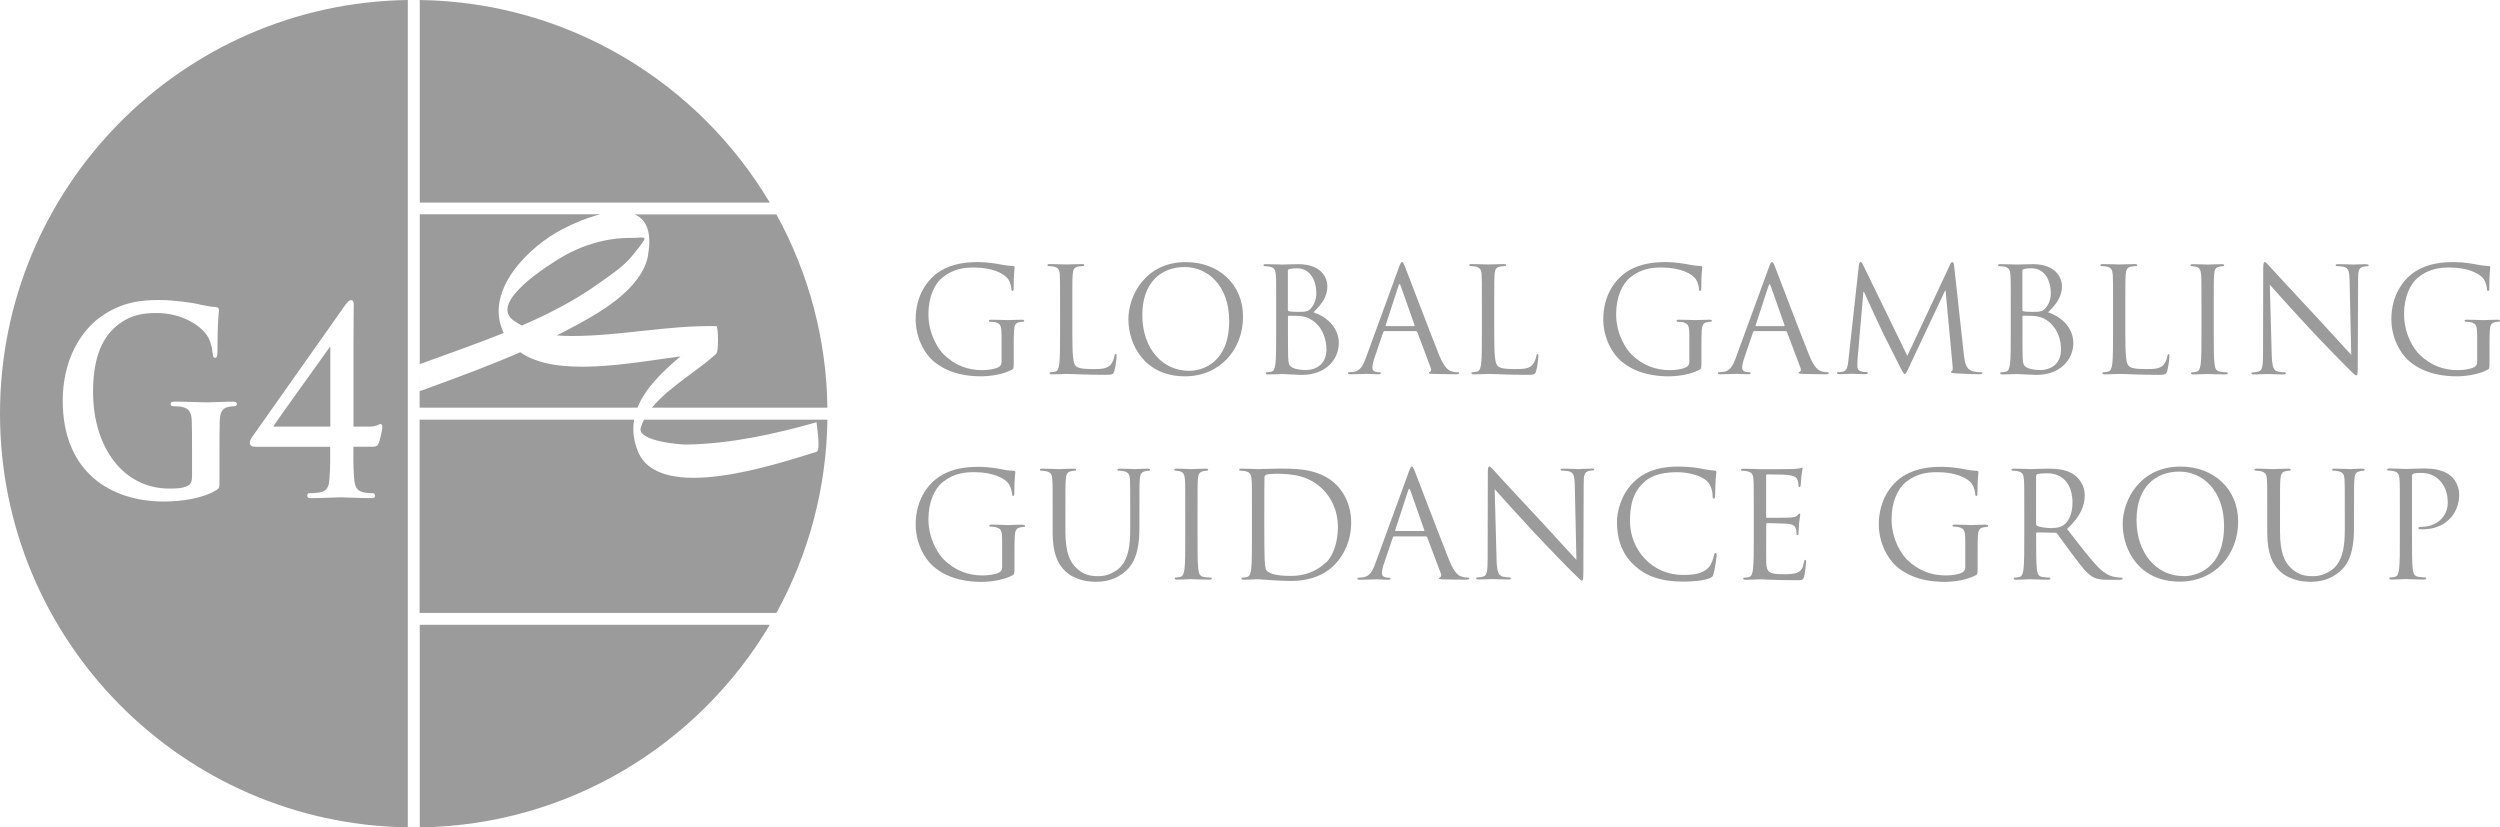
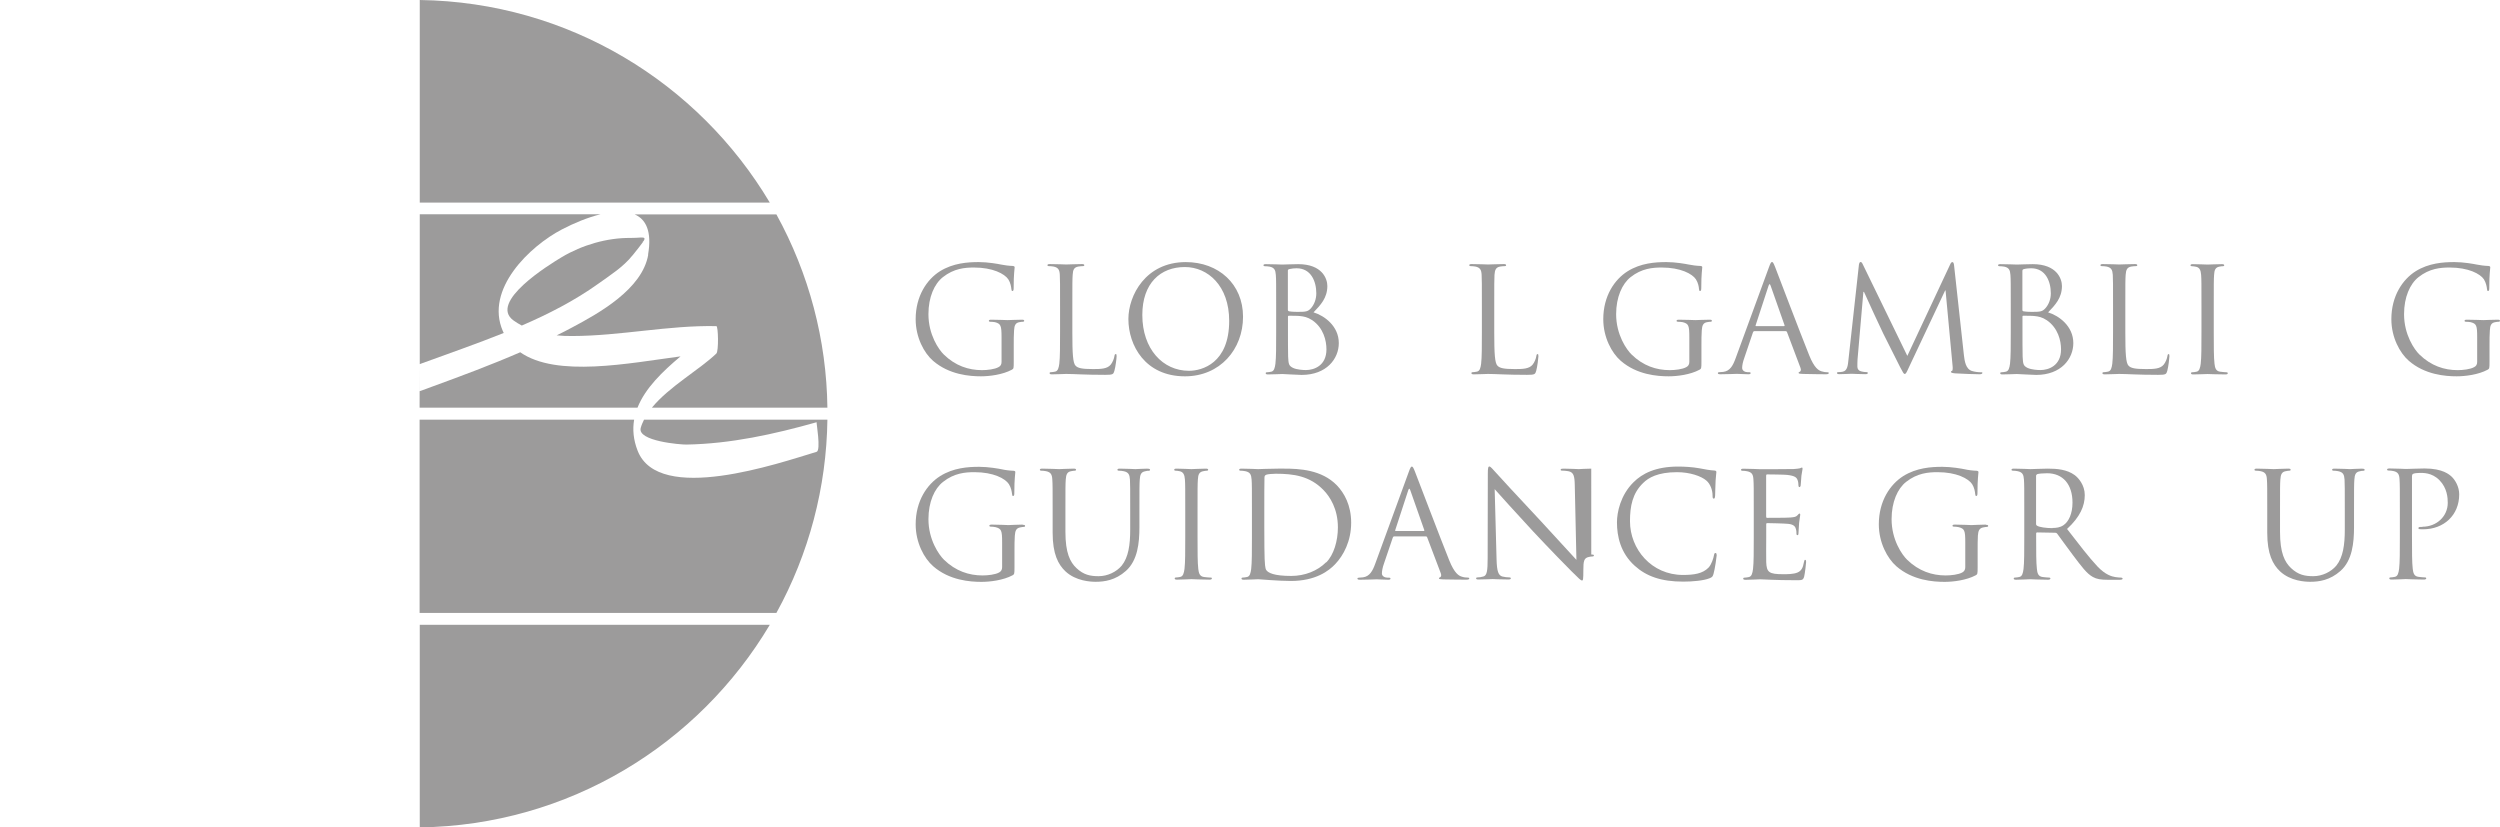
<svg xmlns="http://www.w3.org/2000/svg" id="Livello_1" version="1.1" viewBox="0 0 303.33 100.39">
  <defs>
    <style>
      .st0 {
        fill: none;
      }

      .st1 {
        fill: #9c9b9b;
      }
    </style>
  </defs>
  <path class="st0" d="M7.62,48.64c0,8.61,5.76,12.23,12.27,12.23,2.07,0,4.68-.35,6.4-1.4.32-.22.35-.28.35-1.12v-3.43c0-1.56,0-2.8.03-3.74.03-1.09.29-1.62,1.01-1.78.31-.06.5-.09.72-.09.18,0,.35-.06.35-.25,0-.25-.19-.31-.53-.31-.88,0-2.29.09-3.11.09s-2.47-.09-3.85-.09c-.37,0-.55.06-.55.31,0,.19.16.25.4.25.37,0,.82.03,1.03.09.88.22,1.11.72,1.14,1.78.03.93.03,2.12.03,3.68v2.93c0,.53-.11.94-.5,1.16-.64.35-1.57.35-2.26.35-5.6,0-9.25-5.02-9.25-11.73,0-3.84.96-6.18,2.45-7.64,1.86-1.81,3.8-1.93,5.26-1.93,3,0,5.12,1.44,5.92,2.44.69.87.83,1.87.9,2.59.03.25.08.4.27.4.21,0,.29-.16.29-.65,0-3.9.18-4.77.18-5.12,0-.22-.05-.35-.37-.38-.61-.03-1.54-.21-2.1-.34-.53-.13-2.87-.5-4.7-.5-2.23,0-4.6.22-7.15,2.03-2.42,1.71-4.62,5.2-4.62,10.19Z" />
  <path class="st0" d="M30.99,54.19h9.09c0,1,.03,2.4-.08,3.78-.05.97-.24,1.65-1.25,1.77-.42.06-1.01.09-1.24.09-.14,0-.21.1-.21.31s.14.28.42.28c1.46,0,2.9-.1,3.64-.1.56,0,2.26.1,3.74.1.29,0,.43-.06.43-.28s-.1-.31-.24-.31c-.26,0-.82-.03-1.2-.12-.87-.22-1.03-.78-1.11-1.75-.1-1.38-.08-2.78-.08-3.78h2.34c.45,0,.59-.12.72-.4.18-.41.45-1.69.45-1.97,0-.25-.1-.38-.24-.38-.16,0-.5.31-1.22.31h-2.04v-10.13c0-2.02.03-4.21.03-4.68,0-.31-.08-.53-.32-.53-.27,0-.48.28-.69.56-.21.31-11.05,15.68-11.24,15.93-.1.16-.34.43-.34.81,0,.35.34.47.66.47ZM40,42.12h.08v9.64h-6.93c.91-1.4,6.24-8.73,6.85-9.64Z" />
  <path class="st1" d="M76.74,31c.64-.8,1.04-1.3,1.26-1.62v-.09h.06c.27-.42.15-.49-.35-.47-.29.02-.7.05-1.21.05-2.85-.03-5.88.86-8.34,2.33-1.47.88-8.97,5.48-5.83,7.7.31.22.64.42.98.6,3.27-1.41,6.44-3.04,9.29-5.08,1.41-1.01,3.04-2.04,4.13-3.42Z" />
-   <path class="st1" d="M0,50.19c0,27.49,22.09,49.81,49.48,50.19V0C22.09.39,0,22.71,0,50.19ZM30.67,52.91c.19-.25,11.03-15.63,11.24-15.93.21-.28.42-.56.69-.56.24,0,.32.22.32.53,0,.47-.03,2.65-.03,4.68v10.13h2.04c.72,0,1.06-.31,1.22-.31.14,0,.24.12.24.38,0,.28-.27,1.56-.45,1.97-.13.28-.27.4-.72.4h-2.34c0,1-.03,2.4.08,3.78.08.97.24,1.53,1.11,1.75.38.09.94.12,1.2.12.14,0,.24.1.24.31s-.14.28-.43.28c-1.49,0-3.19-.1-3.74-.1-.74,0-2.18.1-3.64.1-.29,0-.42-.06-.42-.28s.08-.31.21-.31c.24,0,.82-.03,1.24-.09,1.01-.13,1.2-.81,1.25-1.77.11-1.38.08-2.78.08-3.78h-9.09c-.32,0-.66-.12-.66-.47,0-.37.24-.65.34-.81ZM24.09,36.92c.55.13,1.49.31,2.1.34.32.03.37.16.37.38,0,.35-.18,1.21-.18,5.12,0,.5-.08.65-.29.65-.19,0-.24-.16-.27-.4-.08-.72-.21-1.72-.9-2.59-.8-1-2.92-2.44-5.92-2.44-1.46,0-3.4.13-5.26,1.93-1.49,1.46-2.45,3.8-2.45,7.64,0,6.7,3.64,11.73,9.25,11.73.69,0,1.62,0,2.26-.35.4-.21.5-.62.5-1.16v-2.93c0-1.56,0-2.75-.03-3.68-.03-1.06-.26-1.56-1.14-1.78-.21-.06-.66-.09-1.03-.09-.24,0-.4-.06-.4-.25,0-.25.18-.31.55-.31,1.38,0,3.05.09,3.85.09s2.23-.09,3.11-.09c.35,0,.53.06.53.31,0,.19-.16.25-.35.25-.21,0-.4.03-.72.09-.72.16-.98.69-1.01,1.78-.03.94-.03,2.18-.03,3.74v3.43c0,.84-.03.91-.35,1.12-1.73,1.06-4.33,1.4-6.4,1.4-6.51,0-12.27-3.62-12.27-12.23,0-4.99,2.21-8.48,4.62-10.19,2.55-1.81,4.91-2.03,7.15-2.03,1.83,0,4.17.38,4.7.5Z" />
-   <path class="st1" d="M40.08,42.12h-.08c-.61.91-5.95,8.24-6.85,9.64h6.93v-9.64Z" />
  <path class="st1" d="M50.93,0v24.58h42.47C84.75,10.05,69,.26,50.93,0Z" />
  <path class="st1" d="M50.93,100.39c18.07-.25,33.83-10.05,42.47-24.58h-42.47s0,24.58,0,24.58Z" />
  <path class="st1" d="M82.57,43.24c-6.25.83-15.04,2.59-19.45-.5-3.52,1.53-7.12,2.87-10.74,4.19-.41.15-.81.3-1.22.45h0s-.24.08-.24.08v-3.27s-.01,5.27-.01,5.27h26.44c.94-2.37,3.05-4.4,5.21-6.21Z" />
  <path class="st1" d="M78.65,30.9c-.71,4.16-5.93,7.08-9.27,8.85-.61.33-1.22.64-1.84.94.63.06,1.26.09,1.89.08,5.86-.01,11.65-1.32,17.49-1.2.23,0,.29,3.03,0,3.32-2.02,1.95-5.74,4.02-7.82,6.57h21.29c-.1-8.21-2.23-16.26-6.19-23.45h-17.2c1.37.59,2.12,2.05,1.63,4.89Z" />
  <path class="st1" d="M51.17,44.09l.08-.03c3.23-1.18,6.58-2.34,9.87-3.66-.04-.08-.08-.16-.11-.23-2.21-5.09,3.3-10.32,7.16-12.33,1.45-.76,3.11-1.45,4.68-1.84h-21.92v18.18l.24-.09h0Z" />
  <path class="st1" d="M83.28,53.94c5.37-.09,10.66-1.26,15.8-2.71-.05.01.55,3.42,0,3.59-4.61,1.39-19.14,6.41-21.71-.12-.53-1.35-.63-2.6-.43-3.78h-26.03v23.45h43.29c3.96-7.19,6.08-15.25,6.19-23.45h-22.25c-.16.33-.31.66-.4,1-.44,1.61,4.86,2.03,5.53,2.02Z" />
  <g>
    <path class="st0" d="M171.13,59.5c-.05-.13-.09-.2-.13-.2s-.09.07-.13.2l-1.57,4.81c-.03.09,0,.12.06.12h3.4c.09,0,.09-.05.07-.12l-1.69-4.81Z" />
    <path class="st0" d="M154.8,57.47h0c-.35,0-1.02.05-1.15.12-.17.07-.22.17-.22.36-.02.61-.02,2.42-.02,3.79v2.21c0,1.89.02,3.52.04,3.86.02.44.05,1.16.2,1.35.23.34.92.71,3.02.71,1.66,0,3.19-.61,4.24-1.66.93-.91,1.43-2.62,1.43-4.26,0-2.26-.98-3.72-1.71-4.49-1.68-1.76-3.7-2.01-5.83-2.01Z" />
    <path class="st0" d="M264.44,57.22c-2.97,0-5.2,1.96-5.2,5.86,0,4.15,2.49,6.82,5.7,6.82,1.61,0,4.92-.92,4.92-6.11,0-4.27-2.6-6.58-5.42-6.58Z" />
    <path class="st0" d="M251.46,60.99c0-2.23-1.17-3.56-3.08-3.56-.53,0-1.02.05-1.2.11-.09.04-.14.11-.14.22v5.82c0,.09.05.18.13.22.26.16,1.08.29,1.87.29.43,0,.93-.06,1.33-.34.62-.43,1.09-1.39,1.09-2.74Z" />
    <path class="st1" d="M286.63,56.86c-.53,0-1.37.06-1.49.06-.11,0-1.09-.06-1.89-.06-.2,0-.29.04-.29.14,0,.07.07.11.14.11.16,0,.46.02.6.06.59.12.73.41.77,1.02.03.57.03,1.07.03,3.85v2.23c0,1.83-.21,3.34-1.03,4.36-.64.76-1.71,1.28-2.8,1.28-1.01,0-1.82-.16-2.69-.98-.77-.73-1.34-1.83-1.34-4.4v-2.49c0-2.78,0-3.28.04-3.85.04-.63.18-.94.66-1.02.22-.04.32-.06.45-.06.07,0,.14-.03.14-.11,0-.1-.09-.14-.29-.14-.53,0-1.6.06-1.76.06s-1.25-.06-2.05-.06c-.2,0-.29.04-.29.14,0,.07.07.11.14.11.16,0,.46.02.61.06.58.12.73.41.76,1.02.04.57.04,1.07.04,3.85v2.6c0,2.6.68,3.85,1.55,4.68,1.27,1.19,3.06,1.27,3.67,1.27,1.05,0,2.39-.18,3.67-1.32,1.43-1.27,1.64-3.4,1.64-5.32v-1.9c0-2.78,0-3.28.04-3.85.04-.63.17-.93.66-1.02.15-.04.29-.06.45-.06.07,0,.14-.03.14-.11,0-.1-.09-.14-.29-.14Z" />
    <path class="st1" d="M257.37,70.08c-.11,0-.35,0-.7-.06-.44-.07-1.21-.27-2.17-1.28-1.04-1.1-2.25-2.69-3.7-4.56,1.6-1.48,2.15-2.8,2.15-4.11,0-1.23-.78-2.1-1.23-2.43-.94-.68-2.14-.78-3.26-.78-.55,0-1.91.06-2.1.06-.09,0-1.21-.06-2.01-.06-.2,0-.29.04-.29.14,0,.07.07.11.14.11.16,0,.46.02.6.06.59.12.73.41.77,1.02.04.57.04,1.07.04,3.85v3.13c0,1.71,0,3.12-.09,3.86-.07.52-.16.91-.52.98-.17.04-.35.06-.53.07-.11,0-.14.06-.14.11,0,.11.09.15.29.15.53,0,1.66-.06,1.68-.06.09,0,1.21.06,2.19.06.19,0,.29-.06.29-.15,0-.05-.04-.11-.15-.11-.16,0-.55-.04-.8-.07-.53-.07-.64-.46-.69-.98-.09-.75-.09-2.16-.09-3.86v-.43c0-.09.04-.14.13-.14l2.19.04c.11,0,.16.03.23.11.35.46,1.19,1.66,1.94,2.64,1.01,1.33,1.64,2.21,2.4,2.62.46.25.91.34,1.9.34h1.27c.32,0,.43-.04.43-.15,0-.05-.07-.11-.16-.11ZM249.04,64.08c-.79,0-1.61-.12-1.87-.29-.08-.04-.13-.12-.13-.22v-5.82c0-.11.06-.18.14-.22.18-.06.66-.11,1.2-.11,1.9,0,3.08,1.33,3.08,3.56,0,1.35-.46,2.31-1.09,2.74-.41.29-.91.34-1.33.34Z" />
-     <path class="st1" d="M264.56,56.61c-4.91,0-7.01,4.08-7.01,6.96,0,3.21,2.03,7,6.91,7,4.29,0,7.1-3.29,7.1-7.28s-2.99-6.68-7-6.68ZM264.93,69.9c-3.2,0-5.7-2.67-5.7-6.82,0-3.9,2.23-5.86,5.2-5.86,2.82,0,5.42,2.3,5.42,6.58,0,5.18-3.31,6.11-4.92,6.11Z" />
    <path class="st1" d="M293.91,63.93c-.37,0-.48.01-.48.16,0,.09.11.12.19.12.09.01.29.01.37.01,2.53,0,4.39-1.71,4.39-4.24,0-.94-.5-1.74-.89-2.12-.29-.27-1.09-1.02-3.31-1.02-.82,0-1.85.06-2.25.06-.14,0-1.21-.06-2.01-.06-.19,0-.29.04-.29.14,0,.07.07.11.14.11.16,0,.47.02.61.06.58.12.73.41.76,1.02.04.57.04,1.07.04,3.85v3.13c0,1.71,0,3.12-.09,3.86-.07.52-.16.91-.52.98-.18.04-.35.06-.53.07-.11,0-.14.06-.14.11,0,.11.09.15.29.15.53,0,1.66-.06,1.71-.06.09,0,1.21.06,2.19.06.19,0,.29-.06.29-.15,0-.05-.04-.11-.14-.11-.16,0-.55-.04-.8-.07-.54-.07-.64-.46-.7-.98-.09-.75-.09-2.16-.09-3.86v-7.32c0-.18.04-.3.14-.34.16-.07.46-.11.76-.11.41,0,1.5-.07,2.44.89.94.96,1,2.15,1,2.74,0,1.64-1.35,2.9-3.08,2.9Z" />
    <path class="st1" d="M240.95,63.65c-.54,0-1.66.06-1.75.06-.09,0-1.21-.06-2.01-.06-.2,0-.29.04-.29.14,0,.07.07.11.14.11.16,0,.46.02.61.06.71.19.8.39.8,1.83v3.03c0,.3-.12.5-.35.63-.46.27-1.39.37-2.03.37-1.64,0-3.26-.53-4.67-1.9-.63-.61-1.89-2.42-1.89-4.93,0-2.09.73-3.71,1.76-4.52,1.36-1.07,2.69-1.18,3.82-1.18,2.3,0,3.74.77,4.19,1.45.27.42.35.92.37,1.17.02.16.04.27.12.27.12,0,.16-.09.16-.37,0-1.78.12-2.28.12-2.53,0-.07-.04-.14-.21-.16-.45-.01-1.07-.09-1.45-.18-.34-.07-1.6-.3-2.72-.3-1.37,0-3.13.12-4.74,1.12-1.58,1-2.97,3.01-2.97,5.86,0,2.23,1.04,4.13,2.12,5.08,1.98,1.73,4.51,1.9,5.86,1.9,1.03,0,2.64-.19,3.78-.8.21-.12.23-.16.23-.96v-1.99c0-.75,0-1.28.03-1.85.04-.62.18-.92.66-1.01.22-.04.33-.06.45-.06.07,0,.14-.04.14-.11,0-.11-.09-.14-.28-.14Z" />
    <path class="st1" d="M124.09,63.65c-.53,0-1.66.06-1.74.06s-1.21-.06-2.02-.06c-.19,0-.29.04-.29.14,0,.07.07.11.14.11.16,0,.47.02.61.06.71.19.8.39.8,1.83v3.03c0,.3-.12.5-.35.63-.46.27-1.39.37-2.03.37-1.64,0-3.26-.53-4.67-1.9-.62-.61-1.89-2.42-1.89-4.93,0-2.09.73-3.71,1.77-4.52,1.35-1.07,2.69-1.18,3.81-1.18,2.3,0,3.74.77,4.18,1.45.27.42.35.92.38,1.17.02.16.03.27.12.27.12,0,.16-.09.16-.37,0-1.78.12-2.28.12-2.53,0-.07-.03-.14-.21-.16-.45-.01-1.07-.09-1.44-.18-.34-.07-1.61-.3-2.73-.3-1.37,0-3.13.12-4.73,1.12-1.59,1-2.98,3.01-2.98,5.86,0,2.23,1.03,4.13,2.12,5.08,1.97,1.73,4.51,1.9,5.86,1.9,1.04,0,2.64-.19,3.78-.8.21-.12.23-.16.23-.96v-1.99c0-.75,0-1.28.04-1.85.04-.62.18-.92.66-1.01.22-.04.32-.06.45-.06.07,0,.14-.04.14-.11,0-.11-.09-.14-.29-.14Z" />
    <path class="st1" d="M139.25,56.86c-.53,0-1.37.06-1.49.06-.11,0-1.09-.06-1.89-.06-.2,0-.29.04-.29.14,0,.07.07.11.14.11.17,0,.47.02.61.06.59.12.73.41.77,1.02.03.57.03,1.07.03,3.85v2.23c0,1.83-.21,3.34-1.03,4.36-.64.76-1.71,1.28-2.8,1.28-1.02,0-1.82-.16-2.69-.98-.77-.73-1.34-1.83-1.34-4.4v-2.49c0-2.78,0-3.28.04-3.85.04-.63.18-.94.66-1.02.22-.04.32-.06.45-.06.07,0,.14-.03.14-.11,0-.1-.09-.14-.29-.14-.53,0-1.6.06-1.76.06s-1.25-.06-2.05-.06c-.2,0-.29.04-.29.14,0,.07.07.11.14.11.16,0,.46.02.61.06.58.12.73.41.76,1.02.04.57.04,1.07.04,3.85v2.6c0,2.6.68,3.85,1.55,4.68,1.27,1.19,3.07,1.27,3.67,1.27,1.05,0,2.39-.18,3.67-1.32,1.43-1.27,1.64-3.4,1.64-5.32v-1.9c0-2.78,0-3.28.04-3.85.04-.63.17-.93.66-1.02.21-.06.32-.06.45-.06.07,0,.14-.03.14-.11,0-.1-.09-.14-.29-.14Z" />
-     <path class="st1" d="M193.07,56.86c-.73,0-1.32.06-1.51.06s-1.04-.06-1.85-.06c-.21,0-.35.02-.35.12,0,.07.01.12.14.12.14,0,.55.02.87.09.55.15.68.54.7,1.69l.2,9.05c-.57-.59-2.51-2.76-4.27-4.65-2.75-2.94-5.4-5.8-5.66-6.11-.17-.18-.48-.57-.63-.57s-.19.2-.19.89l-.02,10.2c0,1.62-.09,2.14-.53,2.26-.24.07-.48.11-.73.11-.09,0-.14.04-.14.11,0,.12.11.14.29.14.8,0,1.55-.05,1.71-.05s.87.05,1.89.05c.21,0,.32-.03.32-.14,0-.07-.06-.11-.14-.11-.3,0-.6-.04-.89-.11-.48-.14-.66-.61-.7-2.07l-.23-8.53c.57.64,2.58,2.88,4.65,5.11,1.89,2.03,4.46,4.65,4.65,4.83.94.94,1.15,1.14,1.3,1.14.12,0,.16-.09.16-1.27l.04-10.44c0-1.07.07-1.46.66-1.58.14-.04.28-.06.43-.06.12,0,.19-.05.19-.12,0-.11-.12-.12-.32-.12Z" />
+     <path class="st1" d="M193.07,56.86c-.73,0-1.32.06-1.51.06s-1.04-.06-1.85-.06c-.21,0-.35.02-.35.12,0,.07.01.12.14.12.14,0,.55.02.87.09.55.15.68.54.7,1.69l.2,9.05c-.57-.59-2.51-2.76-4.27-4.65-2.75-2.94-5.4-5.8-5.66-6.11-.17-.18-.48-.57-.63-.57s-.19.2-.19.89l-.02,10.2c0,1.62-.09,2.14-.53,2.26-.24.07-.48.11-.73.11-.09,0-.14.04-.14.11,0,.12.11.14.29.14.8,0,1.55-.05,1.71-.05s.87.05,1.89.05c.21,0,.32-.03.32-.14,0-.07-.06-.11-.14-.11-.3,0-.6-.04-.89-.11-.48-.14-.66-.61-.7-2.07l-.23-8.53c.57.64,2.58,2.88,4.65,5.11,1.89,2.03,4.46,4.65,4.65,4.83.94.94,1.15,1.14,1.3,1.14.12,0,.16-.09.16-1.27c0-1.07.07-1.46.66-1.58.14-.04.28-.06.43-.06.12,0,.19-.05.19-.12,0-.11-.12-.12-.32-.12Z" />
    <path class="st1" d="M155.79,56.86h-.73c-1.07,0-2.19.06-2.41.06-.09,0-1.21-.06-2.01-.06-.19,0-.29.04-.29.14,0,.07.07.11.14.11.16,0,.46.02.6.06.59.12.73.41.77,1.02.04.57.04,1.07.04,3.85v3.13c0,1.71,0,3.12-.09,3.86-.07.52-.16.91-.51.98-.18.04-.35.06-.53.07-.1,0-.14.06-.14.11,0,.11.09.15.29.15.53,0,1.66-.06,1.74-.06.18,0,2.43.21,3.96.21,3.03,0,4.63-1.24,5.39-2.05,1-1.05,1.93-2.78,1.93-5.02,0-2.12-.84-3.6-1.73-4.53-1.85-1.91-4.58-2.03-6.41-2.03ZM160.9,68.22c-1.05,1.05-2.58,1.66-4.24,1.66-2.1,0-2.79-.38-3.02-.71-.15-.2-.18-.91-.2-1.35-.02-.34-.04-1.98-.04-3.86v-2.21c0-1.37,0-3.18.02-3.79,0-.19.05-.29.22-.36.14-.07.8-.12,1.15-.12h0c2.12,0,4.15.25,5.83,2.02.73.76,1.71,2.23,1.71,4.49,0,1.64-.5,3.35-1.43,4.26Z" />
    <path class="st1" d="M208.14,67.1c-.11,0-.14.07-.18.27-.05.32-.29,1.11-.66,1.5-.71.73-1.76.89-3.1.89-3.81,0-6.43-3.12-6.43-6.52,0-1.82.3-3.4,1.61-4.65.62-.61,1.73-1.3,4.1-1.3,1.56,0,2.94.48,3.56,1.02.46.39.75,1.12.75,1.82,0,.24.02.37.15.37.11,0,.14-.11.16-.37.02-.27.02-1.25.06-1.84.04-.64.09-.86.09-1,0-.11-.03-.18-.23-.2-.57-.03-1.14-.14-1.82-.27-.87-.16-1.87-.21-2.58-.21-2.74,0-4.36.84-5.43,1.91-1.59,1.58-2,3.67-2,4.86,0,1.69.43,3.72,2.16,5.27,1.4,1.27,3.2,1.92,5.88,1.92,1.14,0,2.49-.12,3.2-.41.32-.14.36-.17.47-.51.18-.6.39-2.15.39-2.28,0-.14-.04-.27-.12-.27Z" />
    <path class="st1" d="M146.89,70.08c-.16,0-.56-.04-.8-.07-.53-.07-.64-.46-.7-.98-.09-.75-.09-2.16-.09-3.86v-3.13c0-2.78,0-3.28.04-3.85.03-.63.17-.93.66-1.02.21-.04.32-.06.45-.06.07,0,.14-.03.14-.11,0-.1-.09-.14-.28-.14-.53,0-1.66.06-1.75.06-.09,0-1.21-.06-1.8-.06-.2,0-.29.04-.29.14,0,.07.07.11.14.11.12,0,.36.02.55.07.39.09.57.39.61,1,.04.57.04,1.07.04,3.85v3.13c0,1.71,0,3.12-.09,3.86-.07.52-.17.91-.52.98-.18.04-.35.06-.53.07-.11,0-.14.06-.14.11,0,.11.09.15.29.15.53,0,1.66-.06,1.74-.06s1.21.06,2.19.06c.2,0,.29-.06.29-.15,0-.05-.04-.11-.14-.11Z" />
    <path class="st1" d="M178.08,70.08c-.18,0-.45-.02-.71-.11-.37-.11-.89-.39-1.53-1.98-1.09-2.7-3.88-10.06-4.15-10.74-.21-.55-.29-.64-.39-.64s-.18.11-.39.7l-4.04,11.06c-.32.89-.68,1.57-1.5,1.68-.14.02-.39.04-.51.04-.09,0-.16.04-.16.11,0,.11.11.14.34.14.84,0,1.81-.05,2.01-.05s.96.05,1.39.05c.16,0,.27-.03.27-.14,0-.07-.06-.11-.18-.11h-.18c-.3,0-.68-.16-.68-.51,0-.32.09-.75.25-1.2l1.07-3.15c.03-.09.09-.15.18-.15h3.83c.09,0,.12.04.16.11l1.66,4.38c.11.29,0,.44-.11.48-.07.02-.12.06-.12.12,0,.11.2.11.53.13,1.23.03,2.53.03,2.8.03.19,0,.35-.03.35-.14,0-.09-.07-.11-.17-.11ZM172.75,64.43h-3.4c-.06,0-.09-.04-.06-.12l1.57-4.81c.04-.13.09-.2.13-.2s.09.07.13.2l1.69,4.81c.02.07.02.12-.07.12Z" />
    <path class="st1" d="M219.04,67.92c-.09,0-.12.07-.16.27-.12.73-.34,1.09-.8,1.28-.47.2-1.25.2-1.71.2-1.74,0-2.02-.23-2.07-1.46-.02-.38,0-2.44,0-3.05v-1.57c0-.07.04-.12.13-.12.3,0,2.06.04,2.55.09.69.07.86.37.92.62.07.23.07.41.07.59,0,.09.04.16.13.16.12,0,.12-.2.12-.34,0-.12.04-.78.07-1.14.06-.58.14-.89.14-1,0-.1-.04-.14-.09-.14-.07,0-.14.09-.27.23-.16.18-.41.21-.84.25-.41.04-2.6.04-2.83.04-.09,0-.11-.06-.11-.18v-4.91c0-.12.04-.18.11-.18.2,0,2.14.02,2.44.06.96.11,1.14.32,1.26.61.09.21.11.51.11.64,0,.14.04.23.14.23.07,0,.11-.11.13-.19.03-.22.07-1,.09-1.18.06-.5.14-.71.14-.84,0-.09-.02-.16-.07-.16-.09,0-.16.07-.25.09-.14.03-.42.07-.76.09-.41.02-3.95.02-4.08.02-.09,0-1.21-.06-2.02-.06-.19,0-.29.04-.29.14,0,.07.07.11.15.11.16,0,.46.02.6.06.59.12.73.41.76,1.02.04.57.04,1.07.04,3.85v3.13c0,1.71,0,3.12-.09,3.86-.07.52-.16.91-.52.98-.18.04-.35.06-.53.07-.11,0-.14.06-.14.11,0,.11.09.15.29.15.53,0,1.66-.06,1.75-.06.52,0,1.71.11,4.4.11.69,0,.84,0,.96-.47.09-.37.23-1.58.23-1.73,0-.12,0-.27-.11-.27Z" />
  </g>
  <g>
    <path class="st0" d="M214.84,34.67c-.04-.13-.09-.2-.13-.2s-.09.07-.13.2l-1.56,4.77c-.03.09,0,.12.05.12h3.38c.09,0,.09-.05.07-.12l-1.68-4.77Z" />
    <path class="st0" d="M245.51,37.76c.11.02.43.07,1.08.07.99,0,1.24-.04,1.61-.46.38-.42.64-1.06.64-1.79,0-1.47-.65-3.04-2.38-3.04-.2,0-.57.02-.85.09-.16.04-.21.09-.21.19v4.74c0,.12.04.16.12.19Z" />
    <path class="st0" d="M248.34,38.86c-.6-.41-1.04-.46-1.47-.51-.23-.04-1.11-.04-1.38-.04-.07,0-.11.04-.11.12v1.01c0,1.36,0,3.55.02,3.82.05.87.05,1.11.6,1.38.48.23,1.24.26,1.56.26.96,0,2.49-.51,2.49-2.51,0-1.06-.36-2.6-1.72-3.53Z" />
    <path class="st0" d="M169.95,34.67c-.05-.13-.09-.2-.13-.2s-.09.07-.14.2l-1.55,4.77c-.04.09,0,.12.05.12h3.38c.09,0,.09-.05.07-.12l-1.68-4.77Z" />
    <path class="st0" d="M159.22,38.86c-.6-.41-1.04-.46-1.47-.51-.23-.04-1.12-.04-1.38-.04-.07,0-.11.04-.11.12v1.01c0,1.36,0,3.55.02,3.82.05.87.05,1.11.6,1.38.48.23,1.24.26,1.55.26.96,0,2.49-.51,2.49-2.51,0-1.06-.35-2.6-1.71-3.53Z" />
    <path class="st0" d="M143.76,32.4c-2.95,0-5.16,1.95-5.16,5.82,0,4.12,2.48,6.77,5.66,6.77,1.59,0,4.88-.92,4.88-6.06,0-4.24-2.58-6.53-5.38-6.53Z" />
    <path class="st0" d="M156.39,37.76c.11.02.42.07,1.08.07.99,0,1.23-.04,1.61-.46.37-.42.63-1.06.63-1.79,0-1.47-.65-3.04-2.39-3.04-.28,0-.57.03-.84.09-.16.04-.22.09-.22.19v4.74c0,.12.04.16.13.19Z" />
    <path class="st1" d="M159.39,37.88c.83-.86,1.66-1.73,1.66-3.18,0-.89-.63-2.65-3.54-2.65-.81,0-1.5.05-1.93.05-.09,0-1.2-.05-2-.05-.2,0-.28.04-.28.14,0,.07.07.11.14.11.16,0,.46.02.6.05.58.12.72.41.76,1.01.04.56.04,1.06.04,3.82v3.11c0,1.69,0,3.09-.09,3.84-.07.51-.16.9-.51.97-.17.04-.35.06-.53.07-.11,0-.14.06-.14.11,0,.11.09.15.28.15.53,0,1.65-.05,1.73-.05.14,0,1.95.11,2.35.11,3.02,0,4.51-1.96,4.51-3.86,0-2.07-1.75-3.33-3.06-3.73ZM156.26,32.83c0-.1.05-.15.22-.19.28-.06.56-.09.84-.09,1.74,0,2.39,1.58,2.39,3.04,0,.73-.26,1.36-.63,1.79-.37.42-.62.46-1.61.46-.66,0-.97-.05-1.08-.07-.09-.04-.13-.07-.13-.19v-4.74ZM158.44,44.9c-.31,0-1.08-.04-1.55-.26-.55-.27-.55-.51-.6-1.38-.02-.26-.02-2.46-.02-3.82v-1.01c0-.09.04-.12.11-.12.26,0,1.15,0,1.38.04.42.05.86.11,1.47.51,1.36.94,1.71,2.48,1.71,3.53,0,2-1.53,2.51-2.49,2.51Z" />
    <path class="st1" d="M124,38.79c-.53,0-1.64.05-1.74.05s-1.2-.05-2-.05c-.2,0-.28.04-.28.14,0,.07.07.11.14.11.16,0,.46.02.6.05.7.19.8.39.8,1.82v3.01c0,.3-.12.5-.36.62-.46.27-1.38.37-2.01.37-1.63,0-3.24-.53-4.63-1.89-.62-.6-1.87-2.4-1.87-4.9,0-2.07.72-3.68,1.75-4.49,1.34-1.06,2.67-1.17,3.78-1.17,2.28,0,3.71.76,4.16,1.43.27.42.35.92.37,1.16.02.16.04.26.12.26.12,0,.16-.09.16-.37,0-1.77.12-2.27.12-2.51,0-.07-.04-.14-.22-.16-.44-.01-1.06-.09-1.43-.17-.33-.07-1.59-.3-2.7-.3-1.36,0-3.11.12-4.71,1.11-1.57.99-2.95,2.99-2.95,5.82,0,2.21,1.02,4.1,2.1,5.04,1.97,1.71,4.48,1.89,5.82,1.89,1.02,0,2.62-.19,3.75-.8.22-.12.23-.16.23-.95v-1.98c0-.74,0-1.27.04-1.84.03-.62.18-.92.65-1,.21-.04.31-.05.44-.05.07,0,.14-.04.14-.11,0-.11-.09-.14-.28-.14Z" />
    <path class="st1" d="M143.88,31.8c-4.88,0-6.97,4.05-6.97,6.91,0,3.18,2.02,6.95,6.86,6.95,4.26,0,7.05-3.27,7.05-7.23s-2.97-6.63-6.95-6.63ZM144.26,44.99c-3.18,0-5.66-2.65-5.66-6.77,0-3.87,2.21-5.82,5.16-5.82,2.79,0,5.38,2.28,5.38,6.53,0,5.14-3.29,6.06-4.88,6.06Z" />
    <path class="st1" d="M135.38,42.96c-.11,0-.14.09-.16.23-.05.34-.23.78-.46,1.06-.42.51-1.2.53-2.14.53-1.38,0-1.84-.12-2.12-.41-.32-.32-.39-1.45-.39-4.05v-3.15c0-2.76,0-3.25.04-3.82.03-.62.17-.92.69-1.01.21-.04.46-.05.58-.05.07,0,.14-.03.14-.11,0-.1-.09-.14-.28-.14-.53,0-1.82.05-1.91.05s-1.2-.05-2-.05c-.2,0-.28.04-.28.14,0,.07.07.11.14.11.16,0,.46.02.6.05.58.12.73.41.76,1.01.03.56.03,1.06.03,3.82v3.11c0,1.69,0,3.09-.09,3.84-.07.51-.16.9-.51.97-.16.03-.37.07-.53.07-.11,0-.14.06-.14.11,0,.11.09.15.28.15.53,0,1.58-.05,1.73-.05,1.03,0,2.19.11,4.74.11.94,0,.99-.07,1.11-.48.15-.51.27-1.57.27-1.77s-.01-.27-.11-.27Z" />
    <path class="st1" d="M303.05,38.79c-.54,0-1.65.05-1.74.05s-1.2-.05-2-.05c-.2,0-.28.04-.28.14,0,.07.07.11.14.11.16,0,.46.02.6.05.71.19.79.39.79,1.82v3.01c0,.3-.12.5-.36.62-.46.27-1.38.37-2.01.37-1.63,0-3.23-.53-4.63-1.89-.62-.6-1.87-2.4-1.87-4.9,0-2.07.72-3.68,1.75-4.49,1.34-1.06,2.67-1.17,3.78-1.17,2.28,0,3.71.76,4.16,1.43.26.42.35.92.37,1.16.02.16.04.26.12.26.12,0,.16-.09.16-.37,0-1.77.12-2.27.12-2.51,0-.07-.04-.14-.22-.16-.44-.01-1.06-.09-1.43-.17-.33-.07-1.59-.3-2.7-.3-1.36,0-3.11.12-4.7,1.11-1.57.99-2.95,2.99-2.95,5.82,0,2.21,1.03,4.1,2.11,5.04,1.96,1.71,4.47,1.89,5.82,1.89,1.02,0,2.62-.19,3.75-.8.21-.12.23-.16.23-.95v-1.98c0-.74,0-1.27.04-1.84.03-.62.17-.92.65-1,.21-.04.31-.05.44-.05.07,0,.14-.04.14-.11,0-.11-.09-.14-.28-.14Z" />
    <path class="st1" d="M270.18,45.17c-.16,0-.55-.04-.8-.07-.53-.07-.63-.46-.69-.97-.09-.74-.09-2.14-.09-3.84v-3.11c0-2.76,0-3.25.04-3.82.03-.62.17-.92.65-1.01.21-.04.32-.05.44-.05.07,0,.14-.03.14-.11,0-.1-.09-.14-.28-.14-.53,0-1.64.05-1.74.05s-1.2-.05-1.79-.05c-.19,0-.28.04-.28.14,0,.07.07.11.14.11.12,0,.35.02.55.07.39.09.56.39.6.99.04.57.04,1.06.04,3.82v3.11c0,1.69,0,3.09-.09,3.84-.07.51-.16.9-.51.97-.17.04-.35.06-.53.07-.11,0-.14.06-.14.11,0,.11.09.15.28.15.53,0,1.64-.05,1.73-.05s1.2.05,2.17.05c.2,0,.28-.05.28-.15,0-.05-.04-.11-.14-.11Z" />
-     <path class="st1" d="M287.08,32.05c-.73,0-1.31.05-1.5.05s-1.05-.05-1.84-.05c-.22,0-.35.02-.35.12,0,.07.02.12.14.12.14,0,.55.02.86.09.55.15.67.53.69,1.68l.2,8.99c-.57-.58-2.49-2.74-4.24-4.62-2.72-2.91-5.36-5.76-5.62-6.06-.17-.18-.48-.57-.62-.57s-.2.2-.2.89l-.02,10.13c0,1.61-.09,2.12-.53,2.25-.23.07-.48.11-.73.11-.09,0-.14.04-.14.11,0,.12.11.14.28.14.8,0,1.54-.05,1.7-.05s.86.05,1.87.05c.22,0,.32-.03.32-.14,0-.07-.05-.11-.14-.11-.3,0-.59-.04-.89-.11-.47-.14-.65-.6-.69-2.06l-.23-8.46c.57.64,2.56,2.86,4.61,5.08,1.87,2.01,4.42,4.61,4.61,4.79.94.94,1.15,1.13,1.29,1.13.12,0,.16-.09.16-1.26l.04-10.36c0-1.06.07-1.45.65-1.57.14-.04.28-.05.43-.05.12,0,.2-.05.2-.12,0-.11-.13-.12-.32-.12Z" />
    <path class="st1" d="M263.14,42.96c-.11,0-.14.09-.16.23-.05.34-.23.78-.46,1.06-.42.51-1.2.53-2.14.53-1.38,0-1.84-.12-2.12-.41-.32-.32-.39-1.45-.39-4.05v-3.15c0-2.76,0-3.25.04-3.82.04-.62.18-.92.69-1.01.21-.04.46-.05.58-.05.07,0,.14-.03.14-.11,0-.1-.09-.14-.28-.14-.53,0-1.82.05-1.91.05-.09,0-1.2-.05-2-.05-.19,0-.28.04-.28.14,0,.07.07.11.14.11.16,0,.46.02.6.05.58.12.72.41.76,1.01.03.56.03,1.06.03,3.82v3.11c0,1.69,0,3.09-.09,3.84-.07.51-.16.9-.52.97-.17.04-.35.06-.53.07-.11,0-.15.06-.15.11,0,.11.09.15.28.15.53,0,1.58-.05,1.74-.05,1.02,0,2.19.11,4.74.11.94,0,.99-.07,1.11-.48.14-.51.26-1.57.26-1.77s-.02-.27-.1-.27Z" />
-     <path class="st1" d="M176.85,45.17c-.18,0-.44-.02-.71-.11-.37-.11-.88-.39-1.52-1.96-1.08-2.69-3.85-9.99-4.12-10.67-.22-.55-.28-.64-.39-.64s-.17.11-.39.69l-4.01,10.98c-.32.88-.68,1.55-1.48,1.66-.17.02-.34.03-.52.04-.09,0-.16.03-.16.11,0,.11.11.14.34.14.83,0,1.8-.05,2-.05s.95.05,1.38.05c.16,0,.26-.04.26-.14,0-.07-.05-.11-.18-.11h-.17c-.3,0-.67-.16-.67-.52,0-.32.09-.74.25-1.18l1.06-3.13c.04-.09.09-.15.18-.15h3.8c.09,0,.12.04.16.11l1.64,4.35c.11.28,0,.44-.1.48-.07.01-.12.05-.12.12,0,.11.19.11.53.13,1.22.03,2.51.04,2.78.04.2,0,.36-.04.36-.14,0-.09-.07-.11-.18-.11ZM171.56,39.57h-3.38c-.05,0-.09-.04-.05-.12l1.55-4.77c.05-.13.09-.2.14-.2s.09.07.13.2l1.68,4.77c.01.07.01.12-.07.12Z" />
    <path class="st1" d="M221.74,45.17c-.24,0-.48-.04-.71-.11-.37-.11-.89-.39-1.52-1.96-1.08-2.69-3.86-9.99-4.12-10.67-.22-.55-.28-.64-.39-.64s-.18.11-.39.69l-4.02,10.98c-.32.88-.67,1.55-1.49,1.66-.17.02-.34.03-.51.04-.09,0-.16.03-.16.11,0,.11.11.14.33.14.83,0,1.8-.05,2-.05s.96.05,1.38.05c.16,0,.27-.04.27-.14,0-.07-.05-.11-.18-.11h-.17c-.31,0-.68-.16-.68-.52,0-.32.09-.74.25-1.18l1.06-3.13c.03-.09.09-.15.17-.15h3.8c.09,0,.12.04.16.11l1.64,4.35c.11.28,0,.44-.11.48-.07.01-.12.05-.12.12,0,.11.19.11.53.13,1.22.03,2.51.04,2.78.04.19,0,.35-.04.35-.14,0-.09-.07-.11-.17-.11ZM216.45,39.57h-3.38c-.05,0-.09-.04-.05-.12l1.56-4.77c.04-.13.09-.2.13-.2s.09.07.13.2l1.68,4.77c.02.07.02.12-.07.12Z" />
    <path class="st1" d="M240.4,45.17c-.39,0-.78-.05-1.15-.16-.76-.25-.88-1.24-.96-1.87l-1.19-10.86c-.03-.33-.09-.48-.21-.48s-.2.12-.27.28l-5.2,11.1-5.41-11.12c-.09-.19-.16-.27-.26-.27-.11,0-.16.12-.2.32l-1.27,11.52c-.07.67-.12,1.36-.7,1.47-.17.04-.36.06-.53.05-.09,0-.17.04-.17.09,0,.12.12.16.3.16.48,0,1.33-.05,1.49-.05.14,0,.99.05,1.64.05.21,0,.32-.03.32-.16,0-.05-.07-.09-.14-.09-.11,0-.37-.01-.67-.09-.27-.05-.46-.28-.46-.55,0-.3,0-.62.02-.9l.71-8.2h.07c.19.47,2.17,4.72,2.33,5.04.09.17,1.61,3.23,2.06,4.1.34.64.43.82.55.82.16,0,.22-.16.58-.94l4.33-9.19h.05l.85,9.12c.04.32.02.62-.07.64-.09.02-.12.05-.12.12,0,.09.09.14.49.18.65.05,2.56.11,2.95.11.22,0,.37-.05.37-.16,0-.07-.05-.09-.14-.09Z" />
    <path class="st1" d="M207.43,38.79c-.53,0-1.64.05-1.73.05-.09,0-1.2-.05-2-.05-.19,0-.28.04-.28.14,0,.07.07.11.15.11.16,0,.46.02.6.05.71.19.8.39.8,1.82v3.01c0,.3-.13.5-.36.62-.46.27-1.38.37-2.01.37-1.63,0-3.24-.53-4.63-1.89-.62-.6-1.88-2.4-1.88-4.9,0-2.07.73-3.68,1.75-4.49,1.34-1.06,2.67-1.17,3.78-1.17,2.28,0,3.71.76,4.15,1.43.27.42.36.92.37,1.16.02.16.04.26.12.26.12,0,.16-.09.16-.37,0-1.77.12-2.27.12-2.51,0-.07-.03-.14-.21-.16-.44-.01-1.06-.09-1.43-.17-.34-.07-1.59-.3-2.71-.3-1.36,0-3.11.12-4.7,1.11-1.58.99-2.96,2.99-2.96,5.82,0,2.21,1.03,4.1,2.11,5.04,1.96,1.71,4.47,1.89,5.82,1.89,1.03,0,2.62-.19,3.75-.8.21-.12.23-.16.23-.95v-1.98c0-.74,0-1.27.04-1.84.04-.62.18-.92.65-1,.22-.04.32-.05.44-.05.07,0,.14-.04.14-.11,0-.11-.09-.14-.28-.14Z" />
    <path class="st1" d="M186.57,42.96c-.11,0-.14.09-.16.23-.05.34-.23.78-.46,1.06-.42.51-1.2.53-2.14.53-1.38,0-1.84-.12-2.12-.41-.32-.32-.39-1.45-.39-4.05v-3.15c0-2.76,0-3.25.03-3.82.04-.62.18-.92.69-1.01.2-.03.39-.05.58-.05.07,0,.14-.03.14-.11,0-.1-.09-.14-.28-.14-.53,0-1.82.05-1.91.05s-1.2-.05-2-.05c-.2,0-.28.04-.28.14,0,.07.07.11.14.11.16,0,.46.02.6.05.58.12.73.41.76,1.01.03.56.03,1.06.03,3.82v3.11c0,1.69,0,3.09-.09,3.84-.07.51-.15.9-.51.97-.16.03-.37.07-.53.07-.11,0-.14.06-.14.11,0,.11.09.15.28.15.53,0,1.58-.05,1.73-.05,1.02,0,2.19.11,4.74.11.94,0,.99-.07,1.11-.48.14-.51.27-1.57.27-1.77s-.02-.27-.11-.27Z" />
    <path class="st1" d="M248.52,37.88c.83-.86,1.66-1.73,1.66-3.18,0-.89-.64-2.65-3.54-2.65-.81,0-1.5.05-1.93.05-.09,0-1.2-.05-2-.05-.19,0-.28.04-.28.14,0,.07.07.11.14.11.16,0,.46.02.6.05.58.12.72.41.76,1.01.04.56.04,1.06.04,3.82v3.11c0,1.69,0,3.09-.09,3.84-.07.51-.16.9-.52.97-.17.04-.35.06-.53.07-.11,0-.14.06-.14.11,0,.11.09.15.28.15.53,0,1.64-.05,1.74-.05.14,0,1.95.11,2.35.11,3.02,0,4.5-1.96,4.5-3.86,0-2.07-1.75-3.33-3.06-3.73ZM245.39,32.83c0-.1.05-.15.21-.19.28-.07.65-.09.85-.09,1.73,0,2.38,1.58,2.38,3.04,0,.73-.26,1.36-.64,1.79-.37.42-.62.46-1.61.46-.65,0-.97-.05-1.08-.07-.09-.04-.12-.07-.12-.19v-4.74ZM247.57,44.9c-.32,0-1.08-.04-1.56-.26-.55-.27-.55-.51-.6-1.38-.02-.26-.02-2.46-.02-3.82v-1.01c0-.09.03-.12.11-.12.26,0,1.15,0,1.38.04.43.05.87.11,1.47.51,1.36.94,1.72,2.48,1.72,3.53,0,2-1.54,2.51-2.49,2.51Z" />
  </g>
</svg>